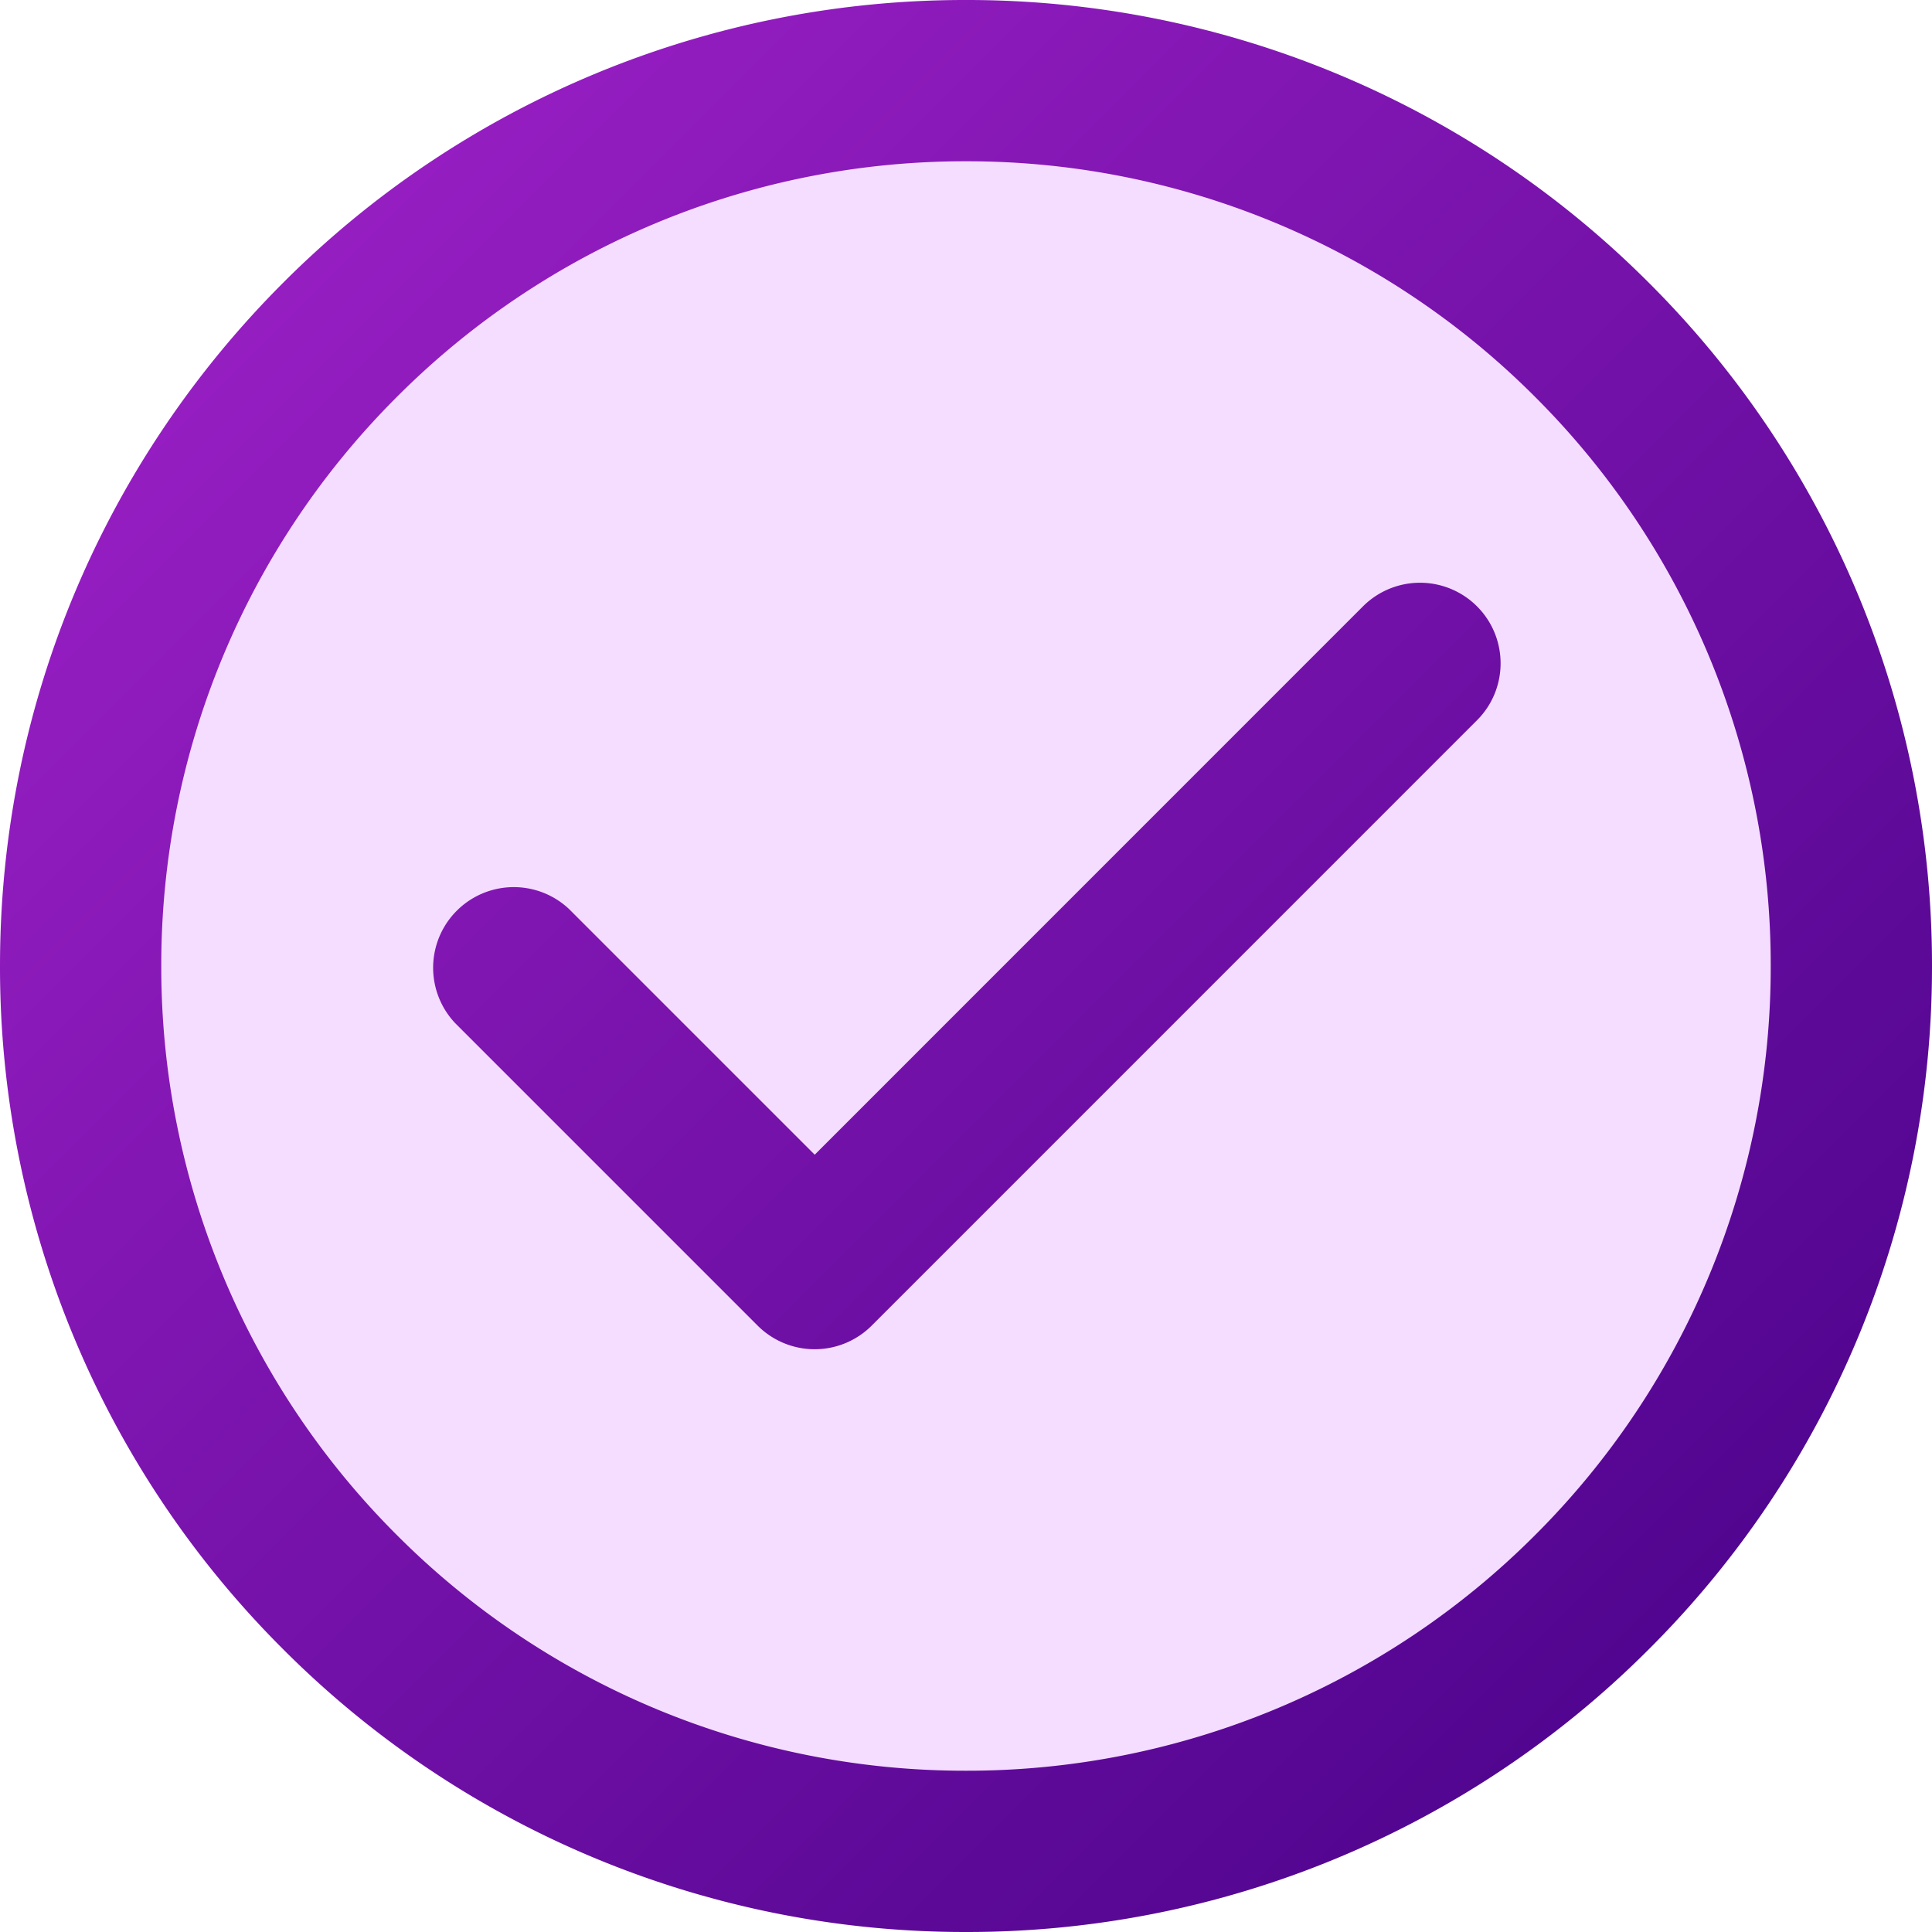
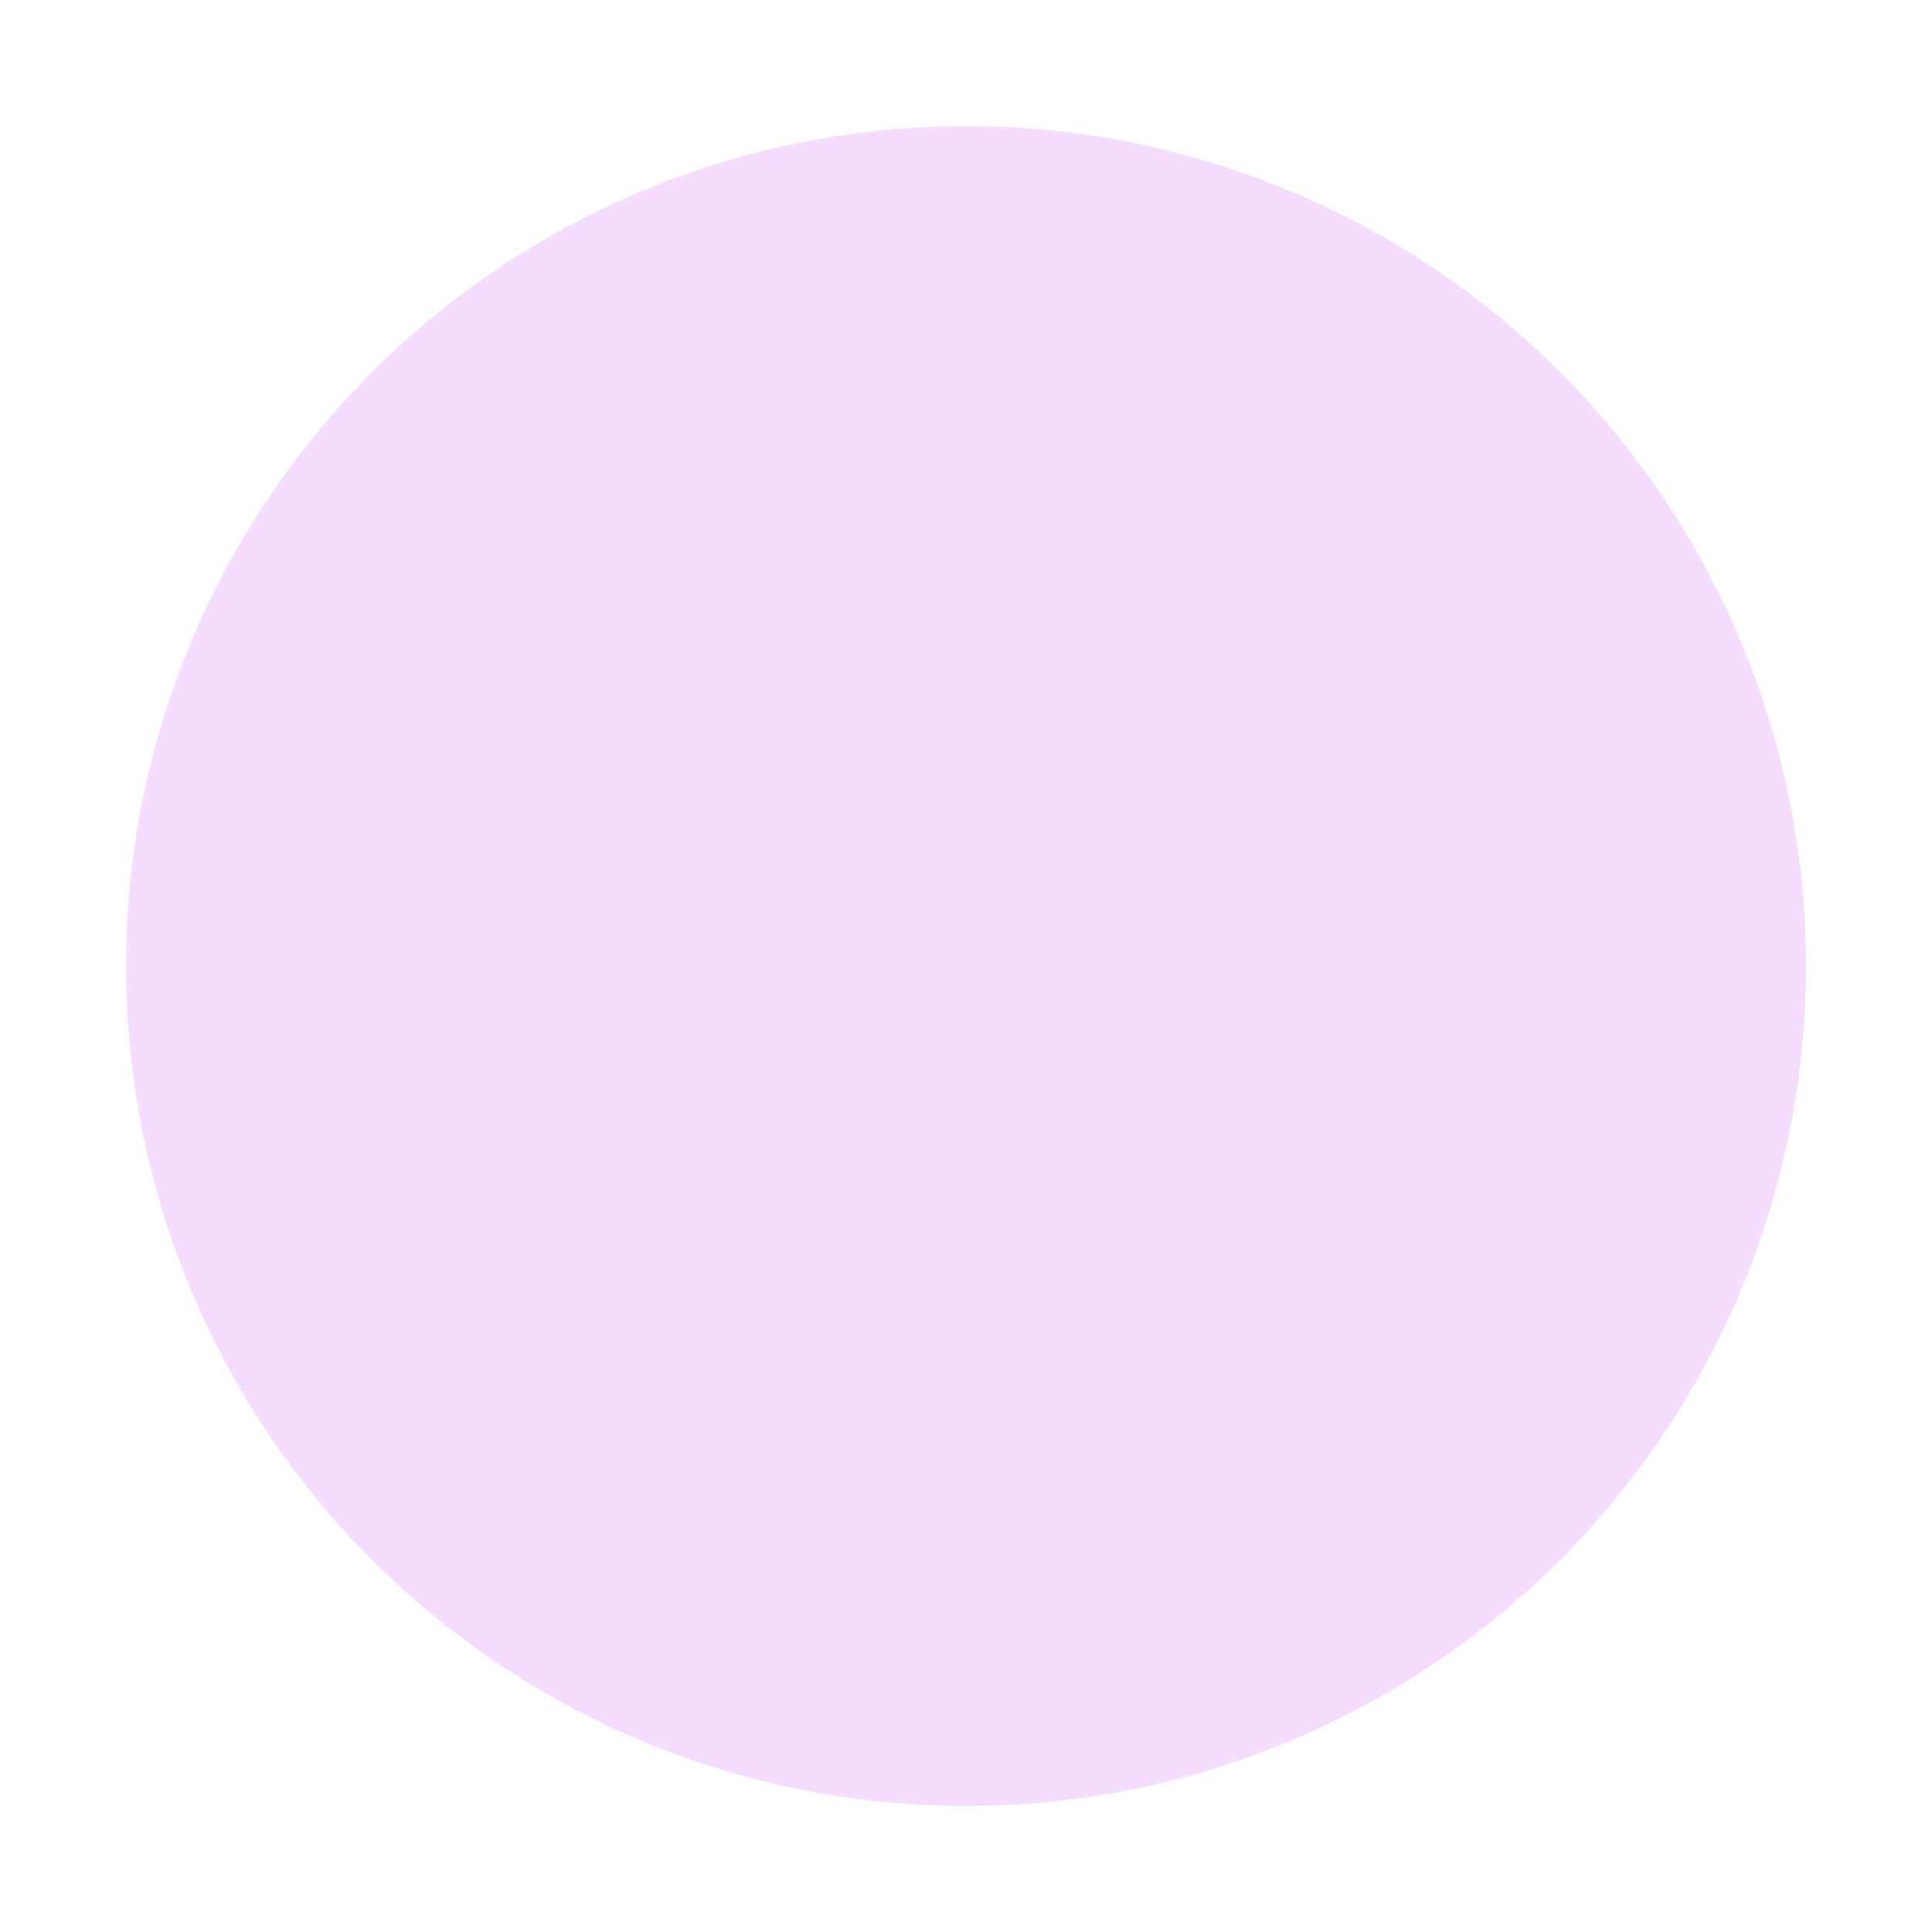
<svg xmlns="http://www.w3.org/2000/svg" width="46" height="46" viewBox="0 0 46 46">
  <defs>
    <linearGradient x1="100%" y1="100%" x2="0%" y2="0%" id="a8dwx9k5aa">
      <stop stop-color="#430085" offset="0%" />
      <stop stop-color="#A423CC" offset="100%" />
    </linearGradient>
  </defs>
  <g fill="none" fill-rule="evenodd">
    <circle fill="#F5DDFF" cx="23" cy="23" r="20" />
-     <path d="M35.166 14.436c.75.75.75 1.965 0 2.714L20.754 31.563a1.92 1.92 0 0 1-2.714 0l-7.206-7.206a1.92 1.92 0 0 1 2.714-2.714l5.85 5.85 13.055-13.057a1.92 1.92 0 0 1 2.713 0zM23 0a22.93 22.93 0 0 1 16.263 6.737A22.929 22.929 0 0 1 46 23a22.927 22.927 0 0 1-6.737 16.263A22.93 22.93 0 0 1 23 46a22.926 22.926 0 0 1-16.263-6.737A22.926 22.926 0 0 1 0 23c0-6.35 2.575-12.101 6.737-16.263A22.925 22.925 0 0 1 23 0zm13.55 9.45A19.103 19.103 0 0 0 23 3.84 19.1 19.1 0 0 0 9.45 9.45 19.102 19.102 0 0 0 3.84 23 19.101 19.101 0 0 0 9.45 36.55 19.1 19.1 0 0 0 23 42.16a19.103 19.103 0 0 0 13.55-5.61A19.1 19.1 0 0 0 42.16 23a19.102 19.102 0 0 0-5.61-13.55z" fill="url(#a8dwx9k5aa)" />
  </g>
</svg>